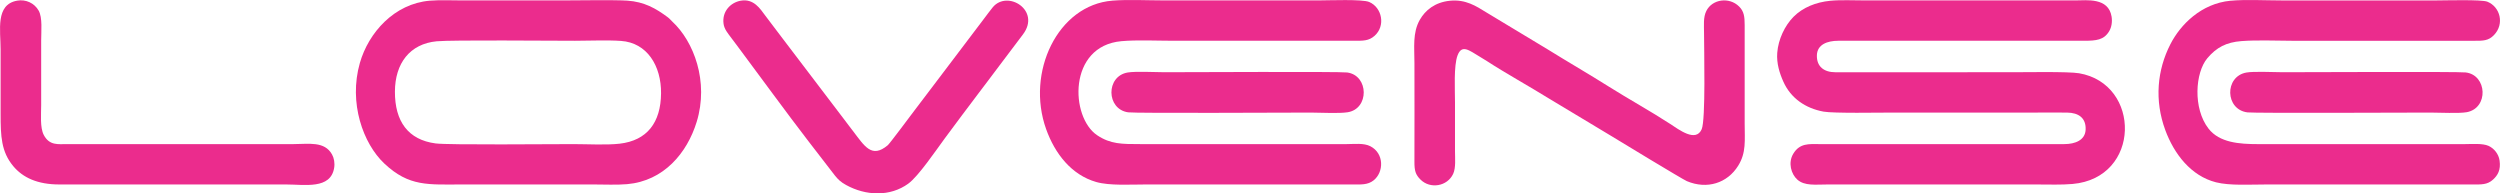
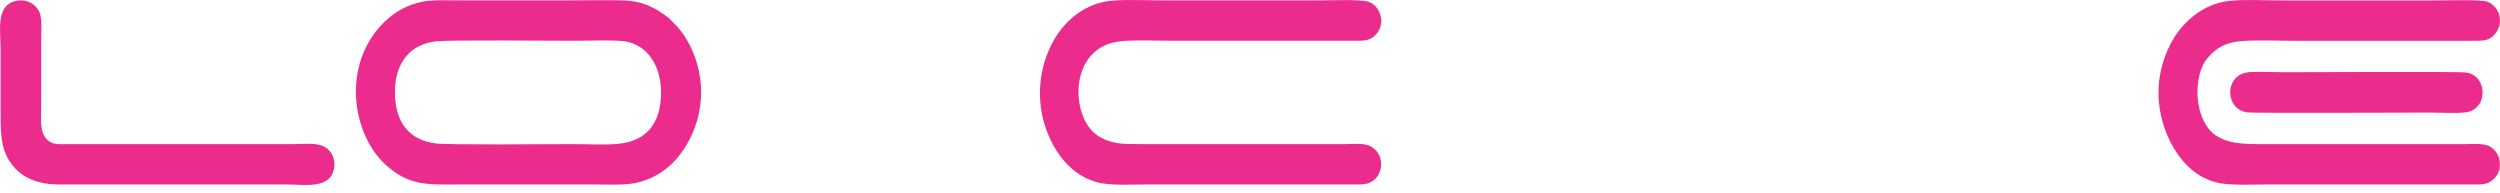
<svg xmlns="http://www.w3.org/2000/svg" xml:space="preserve" width="179.801mm" height="13.908mm" version="1.1" style="shape-rendering:geometricPrecision; text-rendering:geometricPrecision; image-rendering:optimizeQuality; fill-rule:evenodd; clip-rule:evenodd" viewBox="0 0 1974.43 152.73">
  <defs>
    <style type="text/css">
   
    .fil0 {fill:#EB2C8D}
   
  </style>
  </defs>
  <g id="Слой_x0020_1">
    <g id="_2330873648544">
-       <path class="fil0" d="M1445.44 0.62c-11.22,1.1 -21.66,5.25 -28.99,12.68 -6.85,6.95 -12.03,17.74 -12.83,28.49 -0.61,8.27 1.84,16.04 4.85,22.74 5.86,13.08 17.52,21.03 31.72,23.63 7.79,1.42 43.88,0.76 54.37,0.76 36.88,0 73.76,0 110.64,0 9.11,0 18.33,-0.13 27.43,0 8.89,0.13 15.05,4.18 14.55,13.66 -0.43,8.12 -8.27,11.25 -16.87,11.23l-193.85 -0c-7.61,0 -15.03,-0.93 -20.18,7.63 -4.31,7.16 -1.62,16.1 3.21,20.41 5.75,5.13 14.47,3.85 23.49,3.85l166.42 0c8.96,0 18.61,0.37 27.43,-0.4 54.23,-4.74 54.34,-79.06 5.18,-87.44 -8.49,-1.45 -43.44,-0.81 -54.46,-0.81l-138.07 0.01c-8.9,-0.01 -14.86,-4.46 -14.53,-13.54 0.3,-8.34 8.17,-11.3 16.86,-11.32l193.85 0c9.99,0 15.94,-0.55 20.15,-7.58 1.86,-3.11 2.56,-7.37 1.88,-11.52 -2.5,-15.24 -19.7,-12.77 -28.54,-12.77l-166.42 0c-8.53,0 -19.02,-0.52 -27.28,0.29z" />
      <path class="fil0" d="M344.89 32.6c12.01,-1.13 90.74,-0.4 109.29,-0.4 11.48,0 25.05,-0.66 36.28,0.12 20.56,1.42 31.81,19.6 31.61,41.43 -0.21,23.05 -11,37.25 -32.75,39.74 -10.43,1.19 -25.6,0.33 -36.53,0.33 -17.01,0 -98.82,0.77 -108.77,-0.54 -21.74,-2.85 -32.22,-17.43 -32.14,-40.93 0.08,-22.36 11.79,-37.75 33.02,-39.75zm-5.52 -32.05c-28.05,2.38 -48.37,25.31 -55.18,49.19 -8.99,31.53 2.56,63.61 19.3,79.39 19.62,18.5 34.92,16.56 61.43,16.56l104.13 0c8.31,0 18.11,0.47 26.24,-0.24 28.91,-2.52 47.33,-24.59 54.9,-49.13 9.84,-31.9 -2.31,-63.68 -19.29,-79.32 -1.2,-1.1 -2.02,-2.24 -3.31,-3.2 -9.73,-7.31 -18.88,-12.37 -32.1,-13.28 -10.34,-0.71 -39.68,-0.18 -52.02,-0.18 -26.03,0 -52.07,0 -78.1,0 -8.23,0 -18.02,-0.46 -26.02,0.22z" />
      <path class="fil0" d="M878.56 0.51c-43.27,3.46 -68.39,56.63 -52.37,101.45 6.96,19.49 20.04,36.2 39.59,41.79 10.56,3.02 27.18,1.94 38.85,1.94l163.17 0c6.95,0 12.36,0.5 17.07,-3.27 8.11,-6.5 8.44,-21.24 -2.6,-26.92 -5.23,-2.69 -12.52,-1.69 -18.65,-1.69l-163.17 0c-14.31,0 -23.39,0.09 -33.98,-7.02 -21.29,-14.28 -23.17,-70.46 19.18,-74.27 12.46,-1.12 28.05,-0.33 40.84,-0.33l142.72 0c7.27,0 11.73,0.22 16.38,-3.9 8.84,-7.83 5.98,-22.29 -4.2,-26.71 -5.46,-2.37 -31.75,-1.26 -39.61,-1.26l-122.73 0c-12.64,0 -28.23,-0.8 -40.49,0.18z" />
      <path class="fil0" d="M1761.49 0.59c-23.06,2.25 -39.4,18.81 -47.34,34.29 -10.52,20.49 -12.69,44.42 -4.06,67.85 6.94,18.83 20.27,36.24 40.12,41.27 10.79,2.73 27.23,1.7 39.08,1.7l163.17 0c7.19,0 11.91,0.33 16.49,-3.85 3.75,-3.43 6.21,-7.6 5.18,-15.01 -0.75,-5.36 -4.51,-9.74 -8.73,-11.64 -4.75,-2.14 -13.28,-1.38 -18.98,-1.38l-163.17 0c-14.59,0 -30.35,-1.12 -38.99,-12.23 -12.49,-16.05 -10.54,-44.32 -0.91,-55.66 7.19,-8.47 14.89,-12.56 26.9,-13.48 12.66,-0.98 27.96,-0.24 40.9,-0.24l142.72 0c7.46,0.01 11.45,0 15.8,-4.49 8.54,-8.83 4.92,-22.34 -5.22,-26.39 -4.62,-1.84 -32.66,-0.99 -39.86,-0.99 -40.91,0 -81.82,0 -122.73,0 -12.3,0 -28.57,-0.89 -40.35,0.26z" />
-       <path class="fil0" d="M1145.08 0.6c-11.8,1.18 -19.49,7.52 -23.77,15.09 -5.79,10.23 -4.22,21.66 -4.22,34.35 0,25.87 0.1,51.76 -0.01,77.63 -0.03,7.2 0.86,10.27 4.85,14.21 7.64,7.57 21.13,5.36 25.74,-4.56 2.23,-4.79 1.45,-12.28 1.45,-18.02 0,-12.86 0,-25.72 0,-38.58 0,-9.92 -1.1,-28.79 2.05,-37.05 3.4,-8.9 9.21,-3.83 17.32,0.99 2.2,1.31 3.96,2.36 6.04,3.71 13.45,8.8 33.63,20.03 48.42,29.21l48.49 29.15c6.43,3.93 57.53,34.97 60.81,36.34 16.02,6.73 31.98,1.56 40.52,-12.17 6.49,-10.43 5.13,-19.86 5.13,-33.46 0,-25.88 -0.04,-51.76 0,-77.63 0.01,-6.74 -0.56,-10.88 -4.4,-14.68 -7.82,-7.75 -21.22,-5.82 -25.87,3.5 -2.57,5.15 -1.82,11.42 -1.82,17.69 0,12.7 1.39,68.31 -1.87,75.77 -4.61,10.54 -17.87,0.36 -24.99,-4.29 -14.7,-9.6 -33.25,-19.87 -48.29,-29.36 -15.9,-10.02 -32.22,-19.42 -48.24,-29.38l-48.44 -29.2c-8.17,-5.05 -16.44,-10.52 -28.88,-9.27z" />
      <path class="fil0" d="M13.49 0.53c-17.28,3.06 -13.03,23.46 -13.03,38.34 0,17.05 0,34.09 0,51.14 0,17.55 0.47,29.78 9.95,41.17 7.57,9.09 19.2,14.55 36.53,14.51l178.98 -0c14.75,0 35.11,4.03 37.97,-13.06 0.64,-3.83 -0.07,-7.73 -1.65,-10.6 -5.9,-10.73 -18.57,-8.22 -30.27,-8.22l-178.98 0c-7,0 -13.97,1.33 -18.44,-7.23 -3.07,-5.88 -2.05,-16.31 -2.05,-23.54 0,-17.05 0,-34.09 0,-51.14 0,-7.09 1.15,-18.02 -2,-23.53 -3.42,-5.99 -10.15,-9.06 -17.01,-7.85z" />
-       <path class="fil0" d="M584.9 0.57c-8.01,1.48 -14.81,8.53 -13.46,18.25 0.6,4.32 3.52,7.61 5.47,10.28 2.44,3.33 4.65,6.19 6.97,9.3 17.54,23.49 36.65,49.82 54.64,73.2l20.85 27.03c2.52,3.13 4.6,5.14 8.81,7.47 15.65,8.63 34.84,9.42 49.23,-1.11 7.97,-5.83 21.82,-26.29 28.63,-35.53 9.14,-12.41 18.1,-24.28 27.46,-36.69 4.66,-6.18 9.19,-12.05 13.79,-18.28l20.6 -27.29c14.39,-18.98 -12.18,-35.45 -23.82,-21.47 -2.42,2.91 -4.64,6.09 -7.05,9.21l-41.28 54.49c-4.76,6.19 -9.11,12.11 -13.84,18.24 -2.33,3.03 -19.1,25.63 -20.8,27.06 -12.71,10.64 -18.25,0.75 -27.47,-11.27 -1.15,-1.5 -2.28,-2.87 -3.42,-4.48 -1.06,-1.51 -2.31,-2.98 -3.4,-4.5l-48.61 -63.9c-4.75,-6.27 -9.23,-12.14 -13.82,-18.25 -3.87,-5.15 -9.04,-13.68 -19.49,-11.75z" />
-       <path class="fil0" d="M890.71 57.24c-17.46,2.85 -17.13,29.04 0.3,31.48 5.87,0.82 129.22,0.19 144.26,0.19 7.75,0 21.94,0.82 28.94,-0.23 17.38,-2.62 16.93,-29.17 -0.27,-31.44 -6.14,-0.81 -129.17,-0.2 -144.43,-0.2 -7.28,0 -22.48,-0.83 -28.8,0.2z" />
      <path class="fil0" d="M1774.08 57.3c-17.36,3.18 -16.83,29.32 0.99,31.47 5.8,0.7 129.37,0.14 144.38,0.14 7.06,0 22.92,0.81 28.85,-0.32 17.32,-3.3 16.05,-29.41 -1,-31.38 -6.33,-0.73 -129.11,-0.17 -144.53,-0.17 -6.96,0 -22.8,-0.82 -28.69,0.26z" />
    </g>
  </g>
</svg>